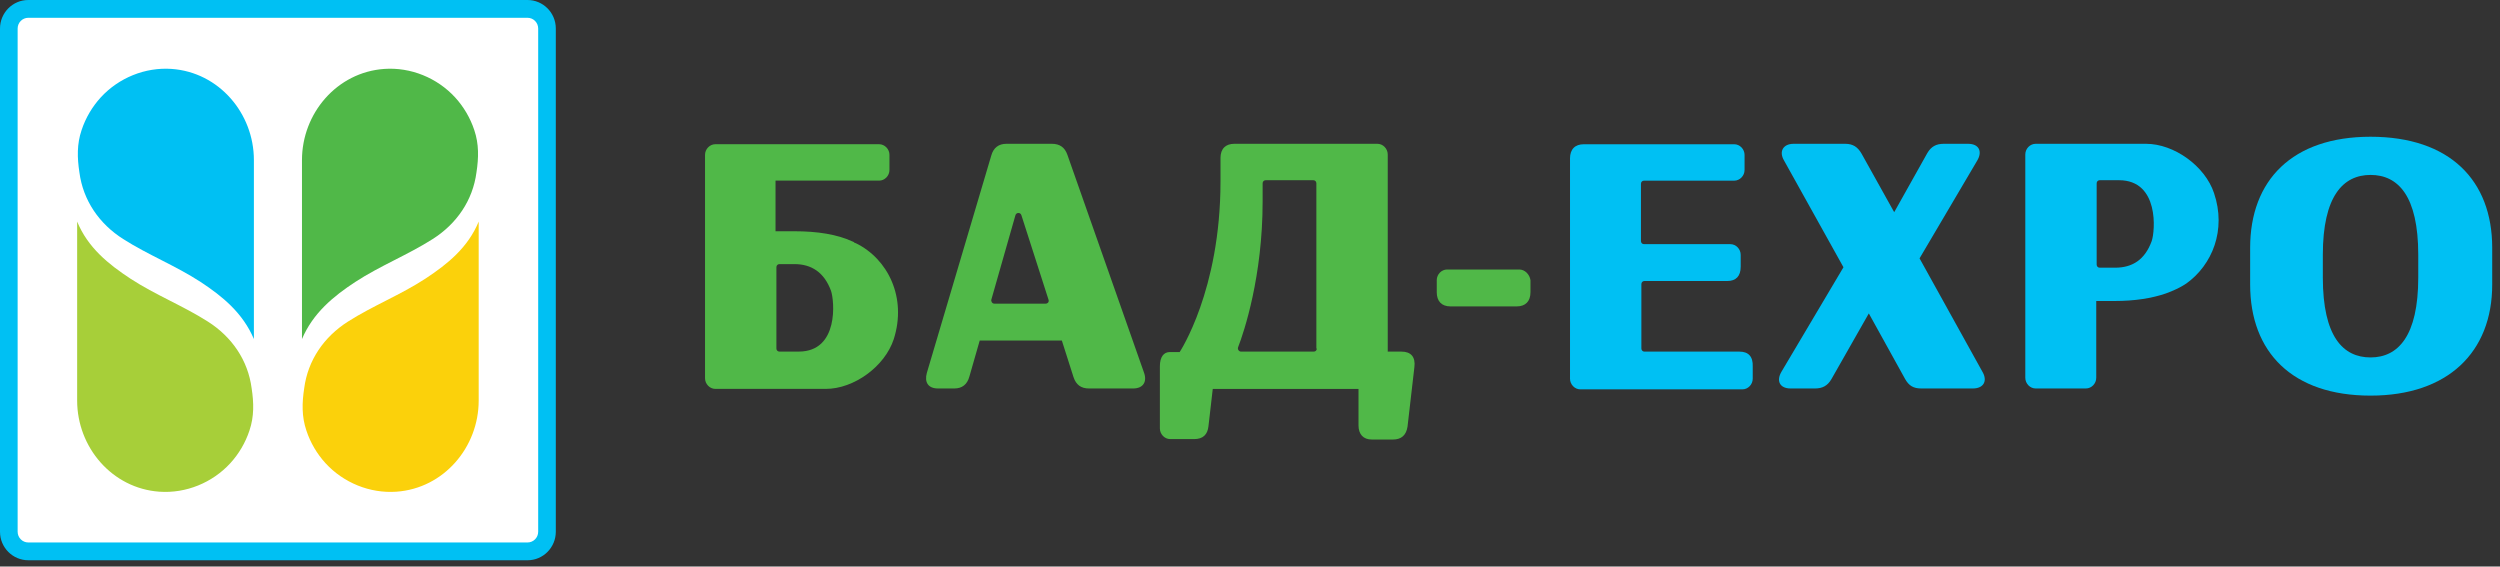
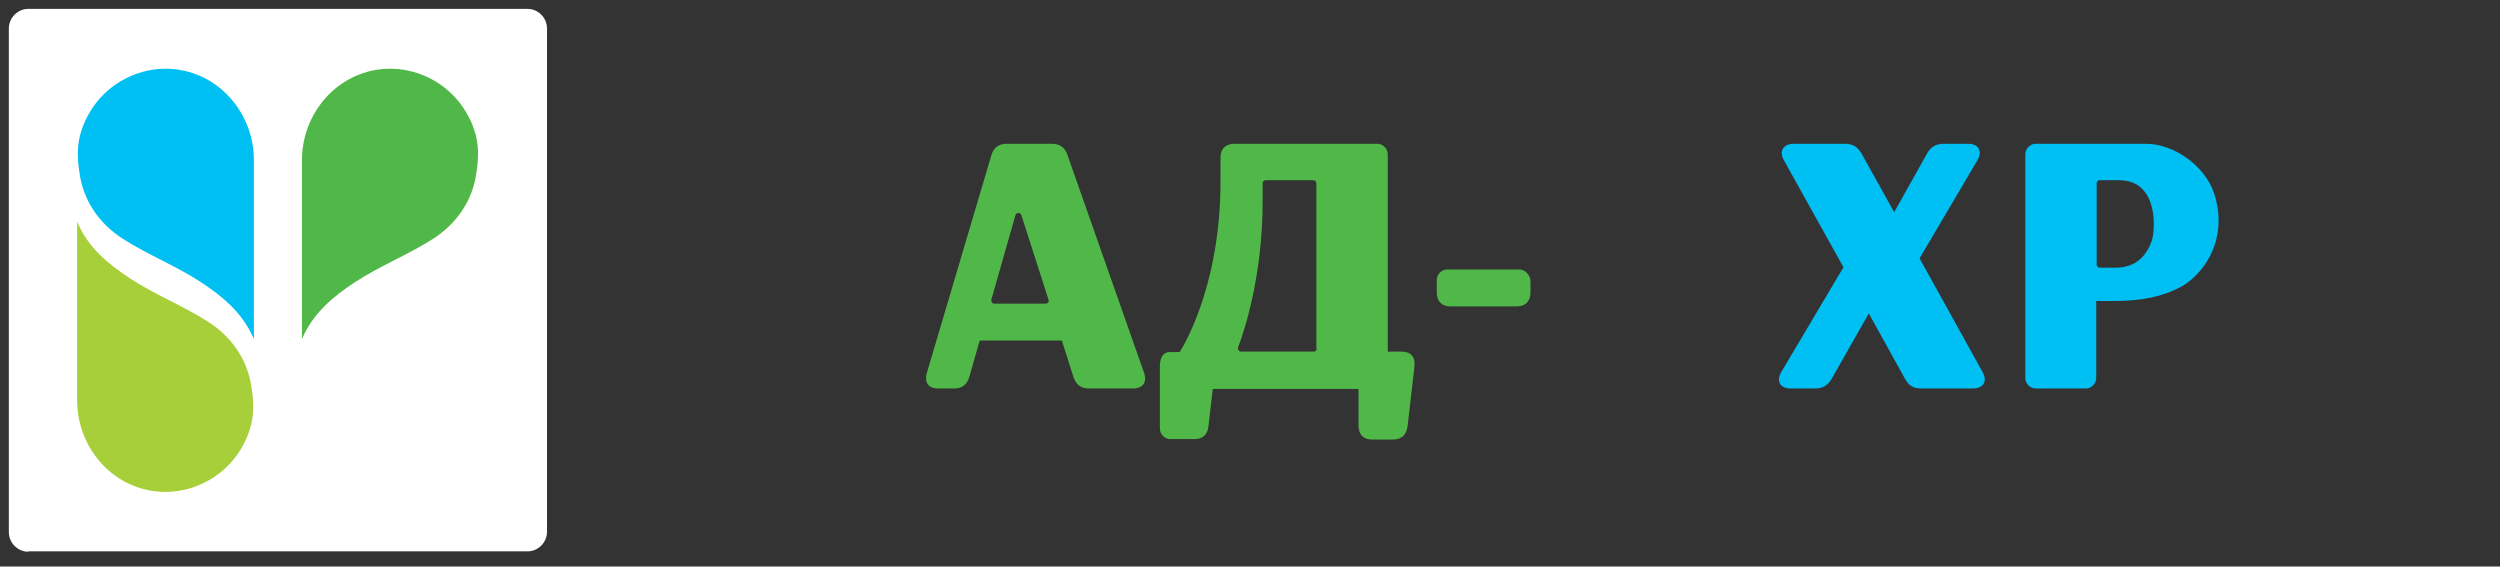
<svg xmlns="http://www.w3.org/2000/svg" width="278" height="63" overflow="hidden">
  <rect width="100%" height="100%" fill="#333333" stroke="none" />
  <defs>
    <clipPath id="clip0">
      <rect x="956" y="600" width="278" height="63" />
    </clipPath>
  </defs>
  <g clip-path="url(#clip0)" transform="translate(-956 -600)">
    <path d="M3.147 60.866C1.963 60.866 0.982 59.885 0.982 58.699L0.982 3.147C0.982 1.962 1.963 0.98 3.147 0.98L58.663 0.98C59.848 0.98 60.828 1.962 60.828 3.147L60.828 58.658C60.828 59.844 59.848 60.825 58.663 60.825L3.147 60.825 3.147 60.866Z" fill="#FFFFFF" transform="matrix(1 0 0 1.008 956 600)" />
-     <path d="M58.661 1.962C59.315 1.962 59.846 2.494 59.846 3.148L59.846 58.659C59.846 59.313 59.315 59.844 58.661 59.844L3.145 59.844C2.492 59.844 1.961 59.313 1.961 58.659L1.961 3.148C1.961 2.494 2.492 1.962 3.145 1.962L58.661 1.962ZM58.661 0 3.145 0C1.389 0 0 1.431 0 3.148L0 58.659C0 60.417 1.43 61.806 3.145 61.806L58.661 61.806C60.418 61.806 61.806 60.376 61.806 58.659L61.806 3.148C61.806 1.39 60.377 0 58.661 0Z" fill="#00C0F3" transform="matrix(1 0 0 1.008 956 600)" />
    <path d="M39.503 31.107C42.281 29.309 45.345 28.123 48.123 26.366 50.778 24.69 52.575 22.114 52.984 19.008 53.229 17.413 53.27 15.901 52.739 14.348 52.289 12.999 51.554 11.773 50.615 10.751 48.613 8.584 45.672 7.399 42.73 7.603 37.461 7.971 33.58 12.508 33.58 17.659 33.58 20.97 33.58 24.322 33.58 27.633 33.58 30.903 33.58 34.132 33.58 37.403 34.806 34.541 37.052 32.702 39.503 31.107Z" fill="#50B848" transform="matrix(1 0 0 1.008 956 600)" />
-     <path d="M47.306 30.739C44.529 32.538 41.465 33.724 38.687 35.481 36.032 37.157 34.234 39.733 33.826 42.839 33.581 44.434 33.54 45.946 34.071 47.499 34.52 48.848 35.255 50.075 36.195 51.096 38.197 53.263 41.138 54.448 44.079 54.244 49.349 53.876 53.23 49.339 53.23 44.188 53.23 40.877 53.23 37.525 53.23 34.214 53.23 30.944 53.23 27.715 53.23 24.444 52.045 27.306 49.757 29.145 47.306 30.739Z" fill="#FBD10B" transform="matrix(1 0 0 1.008 956 600)" />
    <path d="M22.31 31.107C19.532 29.309 16.468 28.123 13.691 26.366 11.035 24.69 9.238 22.114 8.829 19.008 8.584 17.413 8.543 15.901 9.074 14.348 9.524 12.999 10.259 11.773 11.199 10.751 13.2 8.584 16.142 7.399 19.083 7.603 24.352 7.971 28.233 12.508 28.233 17.659 28.233 20.97 28.233 24.322 28.233 27.633 28.233 30.903 28.233 34.132 28.233 37.402 27.008 34.541 24.761 32.702 22.31 31.107Z" fill="#00C0F3" transform="matrix(1 0 0 1.008 956 600)" />
    <path d="M14.502 30.739C17.28 32.538 20.344 33.724 23.122 35.481 25.777 37.157 27.575 39.733 27.983 42.839 28.228 44.434 28.269 45.946 27.738 47.499 27.289 48.848 26.553 50.075 25.614 51.096 23.612 53.263 20.671 54.448 17.73 54.244 12.46 53.876 8.579 49.339 8.579 44.188 8.579 40.877 8.579 37.525 8.579 34.214 8.579 30.944 8.579 27.715 8.579 24.444 9.764 27.306 12.052 29.145 14.502 30.739Z" fill="#A7CF39" transform="matrix(1 0 0 1.008 956 600)" />
-     <path d="M95.179 26.834C95.131 26.834 95.083 26.785 95.035 26.785 95.035 26.785 94.988 26.785 94.988 26.735 94.94 26.686 94.892 26.686 94.796 26.638 93.076 25.854 90.924 25.511 88.295 25.511L86.239 25.511 86.239 19.927 97.76 19.927C98.382 19.927 98.908 19.388 98.908 18.751L98.908 17.085C98.908 16.448 98.382 15.91 97.76 15.91L79.546 15.91C78.924 15.91 78.399 16.448 78.399 17.085L78.399 41.725C78.399 42.362 78.924 42.901 79.546 42.901L91.832 42.901C94.94 42.901 98.382 40.451 99.386 37.414 100.868 32.81 98.717 28.548 95.179 26.834ZM88.821 38.786 86.669 38.786C86.478 38.786 86.335 38.639 86.335 38.443L86.335 29.479C86.335 29.283 86.478 29.136 86.669 29.136L88.343 29.136C90.207 29.136 91.641 30.017 92.406 32.075 92.789 33.153 93.314 38.786 88.821 38.786Z" fill="#50B848" transform="matrix(1 0 0 1.008 956 600)" />
    <path d="M127.208 41.091 118.698 17.089C118.411 16.256 117.838 15.864 116.977 15.864L111.909 15.864C111.049 15.864 110.475 16.305 110.236 17.138L103.065 41.14C102.778 42.169 103.209 42.855 104.308 42.855L106.125 42.855C106.985 42.855 107.559 42.414 107.798 41.532L108.945 37.565 118.077 37.565 119.367 41.581C119.654 42.463 120.228 42.855 121.088 42.855L126.013 42.855C127.112 42.855 127.59 42.12 127.208 41.091ZM116.26 33.499 110.571 33.499C110.332 33.499 110.188 33.254 110.236 33.058L112.913 23.751C113.009 23.408 113.487 23.408 113.583 23.751L116.594 33.058C116.69 33.303 116.499 33.499 116.26 33.499Z" fill="#50B848" transform="matrix(1 0 0 1.008 956 600)" />
    <path d="M155.846 38.789 154.316 38.789 154.316 17.04C154.316 16.403 153.79 15.864 153.169 15.864L137.249 15.864C136.293 15.864 135.719 16.403 135.719 17.431L135.719 20.028C135.719 32.078 131.178 38.838 131.178 38.838L130.078 38.838C129.409 38.838 128.979 39.377 128.979 40.406L128.979 47.264C128.979 47.9 129.504 48.439 130.126 48.439L132.803 48.439C133.759 48.439 134.285 47.949 134.381 47.019L134.859 42.904 151.065 42.904 151.065 46.921C151.065 47.9 151.591 48.488 152.547 48.488L154.89 48.488C155.846 48.488 156.372 47.998 156.516 47.068L157.28 40.504C157.424 39.377 156.898 38.789 155.846 38.789ZM146.428 38.446C146.428 38.642 146.285 38.789 146.094 38.789L138.014 38.789C137.775 38.789 137.584 38.544 137.679 38.299 138.349 36.585 140.404 30.462 140.404 22.232L140.404 20.224C140.404 20.028 140.548 19.881 140.739 19.881L146.046 19.881C146.237 19.881 146.38 20.028 146.38 20.224L146.38 38.446 146.428 38.446Z" fill="#50B848" transform="matrix(1 0 0 1.008 956 600)" />
    <path d="M168.946 29.731 160.914 29.731C160.293 29.731 159.767 30.271 159.767 30.908L159.767 32.233C159.767 33.214 160.293 33.802 161.296 33.802L168.659 33.802C169.615 33.802 170.189 33.263 170.189 32.233L170.189 30.908C170.093 30.271 169.567 29.731 168.946 29.731Z" fill="#50B848" transform="matrix(1 0 0 1.008 956 600)" />
-     <path d="M193.421 38.789 182.856 38.789C182.665 38.789 182.521 38.642 182.521 38.446L182.521 31.343C182.521 31.147 182.665 31 182.856 31L192.083 31C193.039 31 193.565 30.462 193.565 29.433L193.565 28.11C193.565 27.473 193.039 26.934 192.417 26.934L182.808 26.934C182.617 26.934 182.474 26.788 182.474 26.592L182.474 20.273C182.474 20.077 182.617 19.93 182.808 19.93L192.848 19.93C193.469 19.93 193.995 19.391 193.995 18.754L193.995 17.088C193.995 16.452 193.469 15.913 192.848 15.913L176.115 15.913C175.159 15.913 174.585 16.452 174.585 17.48L174.585 41.777C174.585 42.414 175.111 42.953 175.733 42.953L193.756 42.953C194.378 42.953 194.903 42.414 194.903 41.777L194.903 40.454C194.951 39.328 194.425 38.789 193.421 38.789Z" fill="#00C0F3" transform="matrix(1 0 0 1.008 956 600)" />
    <path d="M220.435 40.993 213.454 28.502 219.861 17.725C220.482 16.697 220.051 15.864 218.857 15.864L216.131 15.864C215.319 15.864 214.745 16.158 214.315 16.893L210.634 23.408 207.001 16.942C206.57 16.207 206.044 15.864 205.184 15.864L199.447 15.864C198.3 15.864 197.774 16.697 198.395 17.725L204.993 29.482 198.108 40.993C197.487 42.022 197.917 42.855 199.112 42.855L201.837 42.855C202.65 42.855 203.224 42.561 203.654 41.826L207.813 34.576 211.829 41.777C212.259 42.561 212.785 42.855 213.646 42.855L219.383 42.855C220.577 42.855 221.055 42.022 220.435 40.993Z" fill="#00C0F3" transform="matrix(1 0 0 1.008 956 600)" />
-     <path d="M263.604 15.085C254.902 15.085 250.217 19.886 250.217 27.331L250.217 31.397C250.217 38.843 254.902 43.644 263.604 43.644 272.209 43.644 277.134 38.843 277.134 31.397L277.134 27.331C277.134 19.886 272.401 15.085 263.604 15.085ZM268.91 30.614C268.91 37.08 266.664 39.431 263.604 39.431 260.544 39.431 258.299 37.129 258.299 30.614L258.299 28.115C258.299 21.649 260.544 19.298 263.604 19.298 266.664 19.298 268.91 21.6 268.91 28.115L268.91 30.614Z" fill="#00C0F3" transform="matrix(1 0 0 1.008 956 600)" />
    <path d="M246.2 21.301C245.198 18.313 241.754 15.864 238.647 15.864L226.361 15.864C225.74 15.864 225.214 16.403 225.214 17.04L225.214 41.679C225.214 42.316 225.74 42.855 226.361 42.855L231.955 42.855C232.576 42.855 233.102 42.316 233.102 41.679L233.102 33.205 235.158 33.205C237.356 33.205 239.27 32.911 240.847 32.372 241.66 32.078 242.425 31.735 243.093 31.294 246.011 29.237 247.588 25.367 246.2 21.301ZM239.27 26.592C238.505 28.698 237.069 29.531 235.205 29.531L233.483 29.531C233.294 29.531 233.149 29.384 233.149 29.188L233.149 20.224C233.149 20.028 233.294 19.881 233.483 19.881L235.636 19.881C240.13 19.881 239.651 25.514 239.27 26.592Z" fill="#00C0F3" transform="matrix(1 0 0 1.008 956 600)" />
  </g>
</svg>